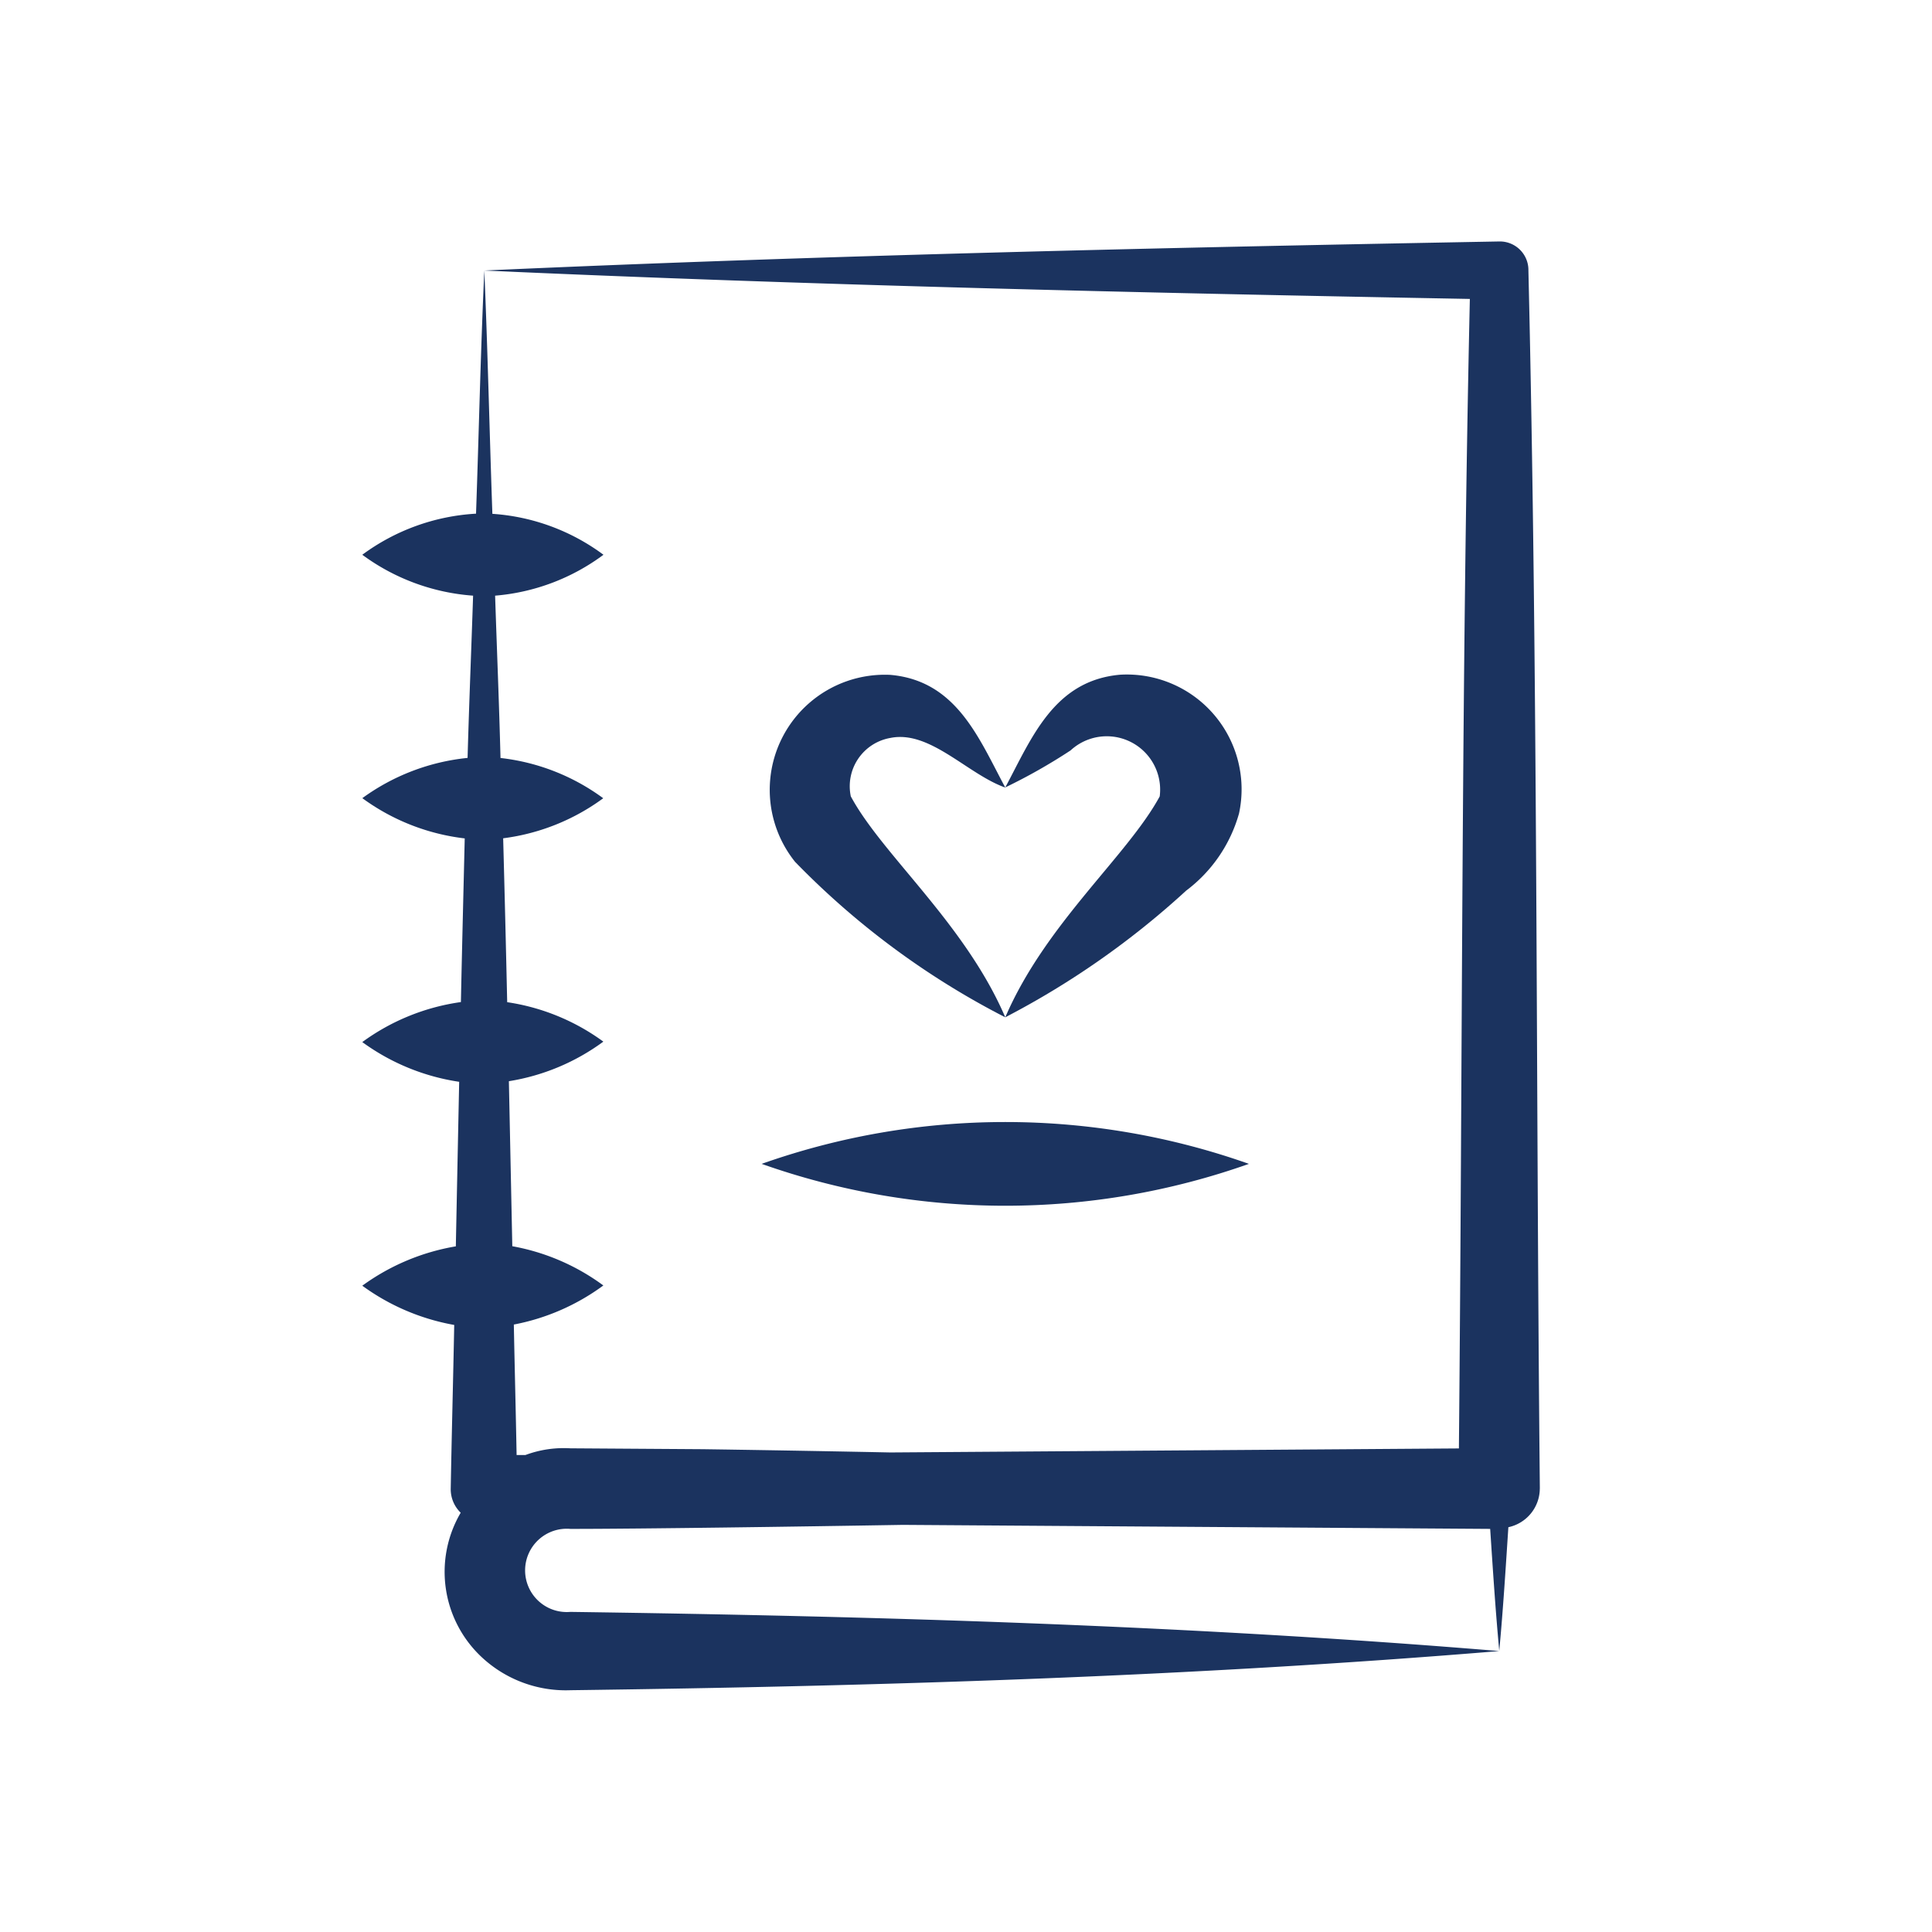
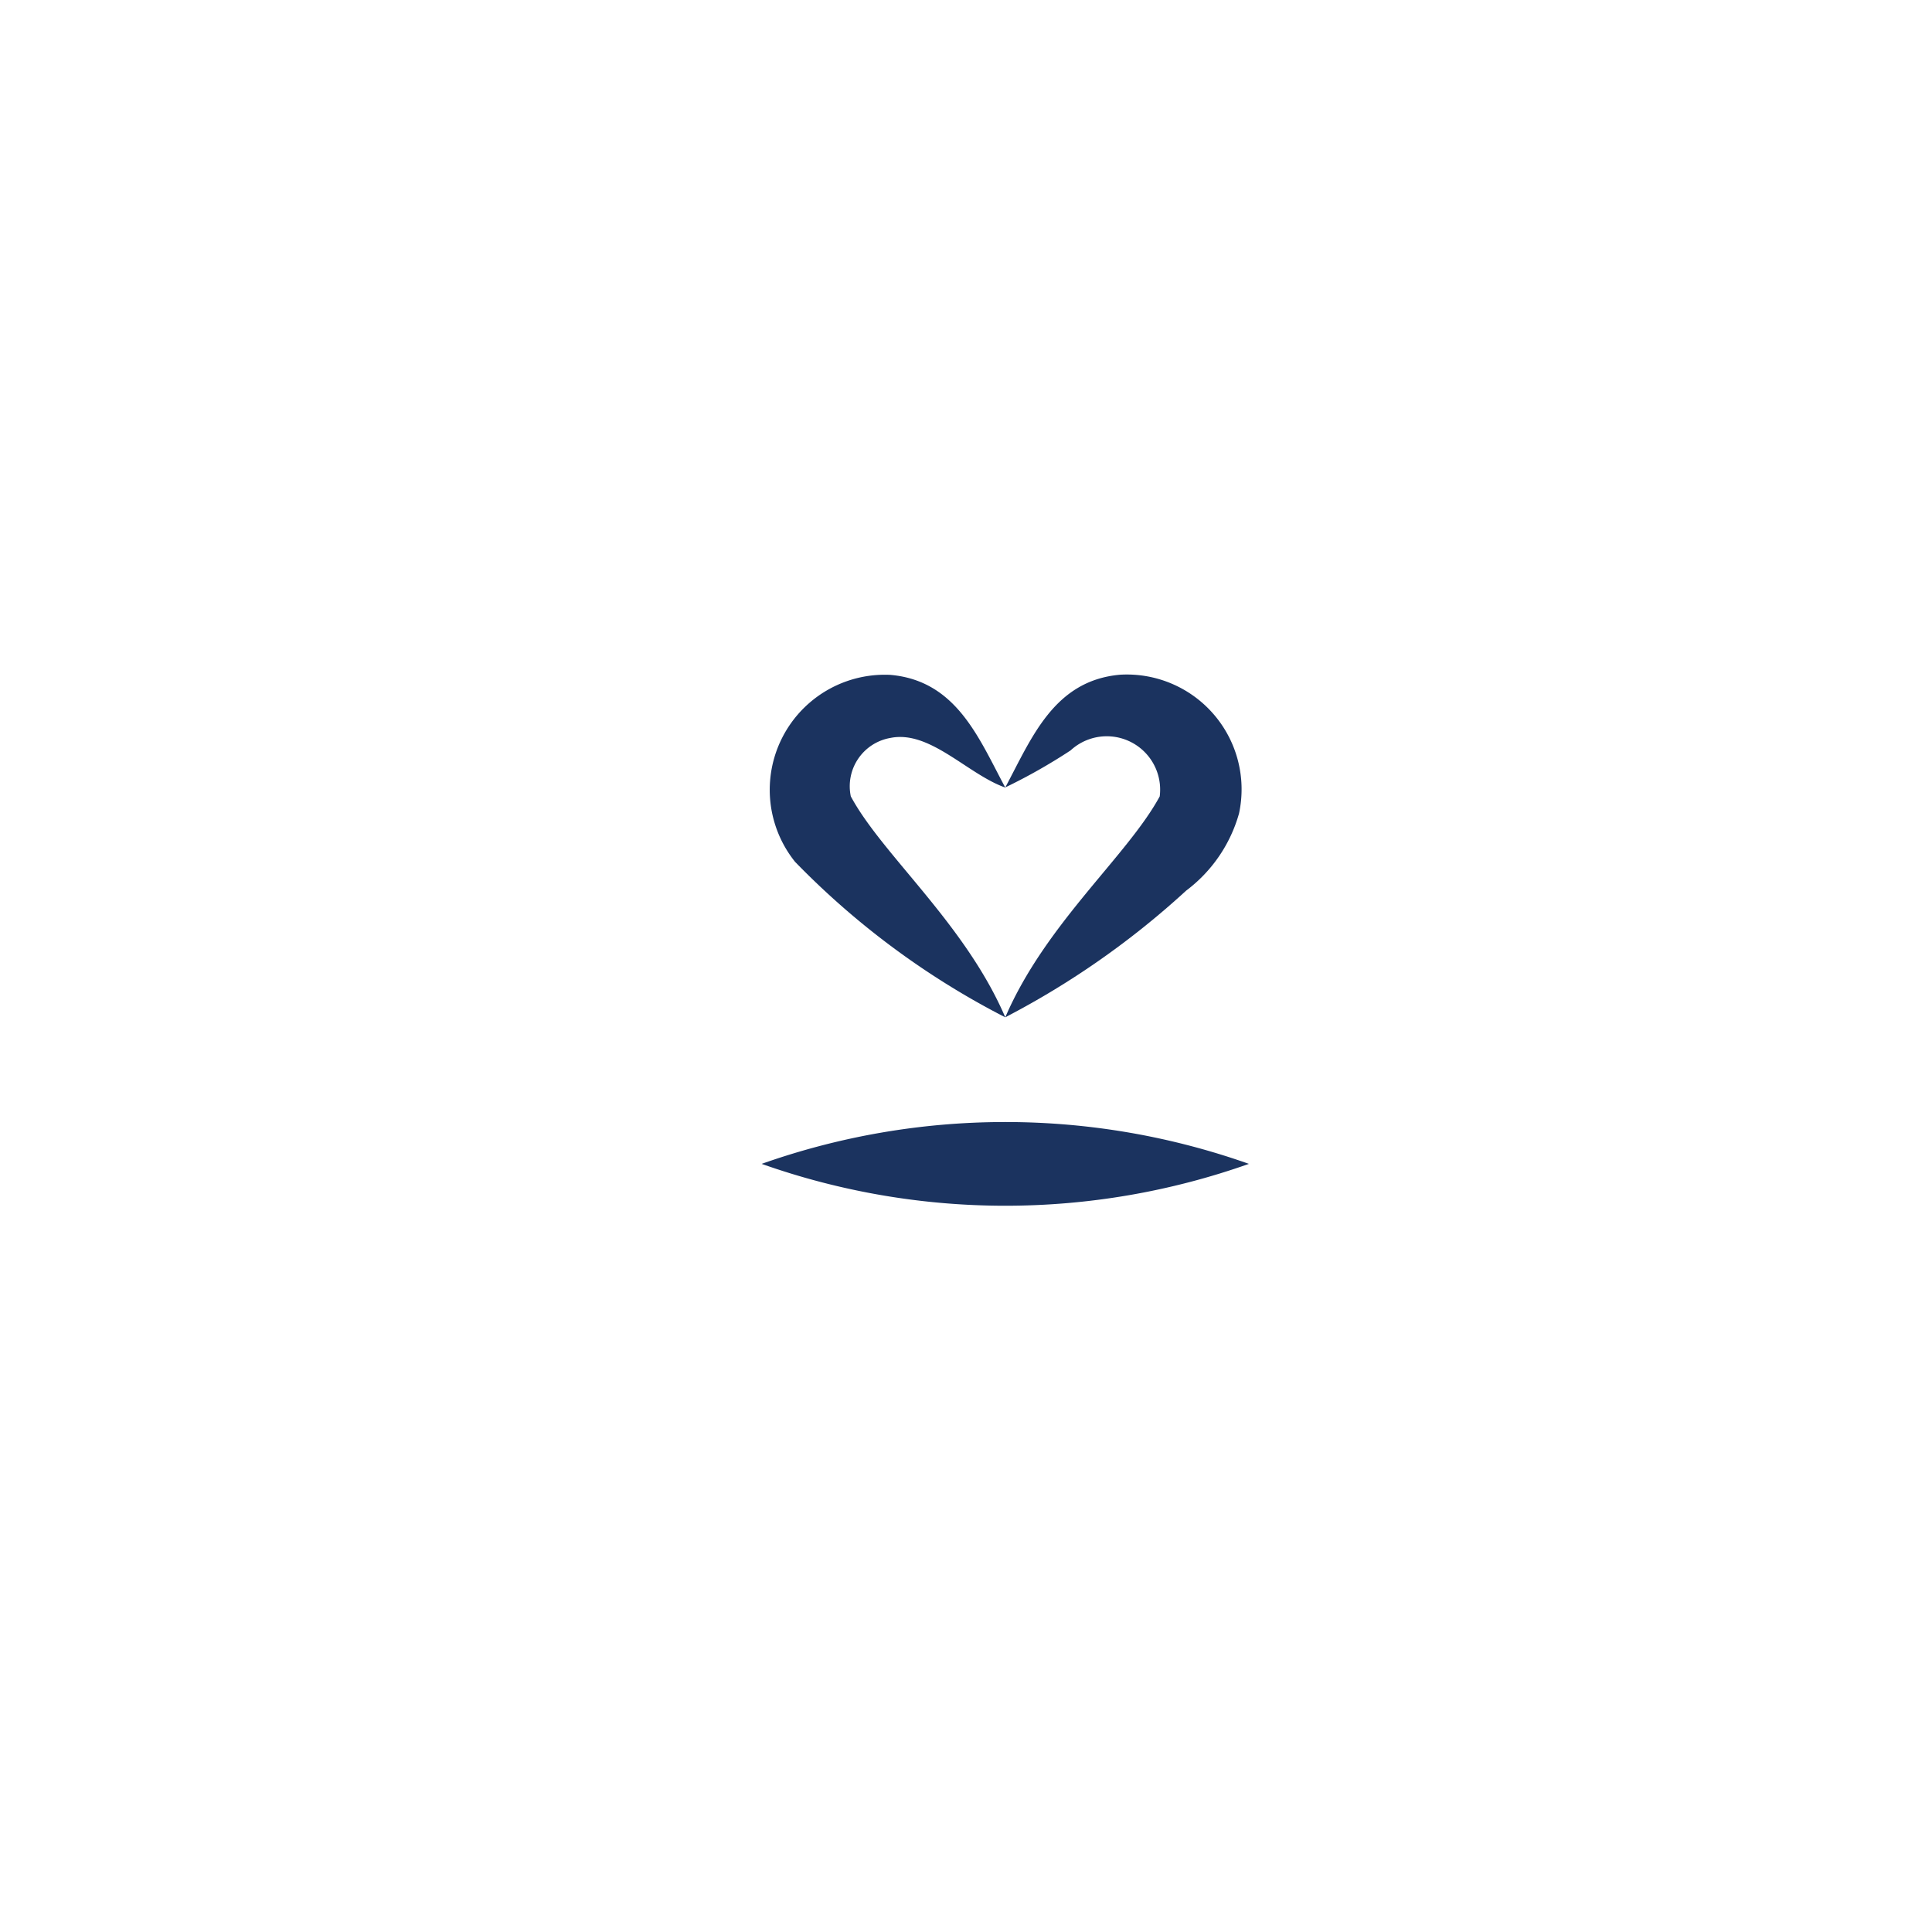
<svg xmlns="http://www.w3.org/2000/svg" id="Carnet_de_voyage" data-name="Carnet de voyage" width="48" height="48" viewBox="0 0 48 48">
  <defs>
    <clipPath id="clip-path">
      <rect id="Rectangle_2826" data-name="Rectangle 2826" width="29.255" height="36" fill="#1b335f" />
    </clipPath>
  </defs>
-   <rect id="Rectangle_2822" data-name="Rectangle 2822" width="48" height="48" fill="none" />
  <g id="Groupe_34939" data-name="Groupe 34939" transform="translate(9 6)">
    <g id="Groupe_34939-2" data-name="Groupe 34939" transform="translate(0 0)" clip-path="url(#clip-path)">
-       <path id="Tracé_22787" data-name="Tracé 22787" d="M29.256,30.988c-.1-10.089-.046-20.177-.284-30.266A.71.71,0,0,0,28.247,0C19.839.155,11.431.343,3.028.722c8.16.369,16.321.555,24.489.706-.212,9.52-.182,19.039-.272,28.559l-14.124.1c-1.572-.032-3.131-.059-4.651-.081l-3.3-.022a2.723,2.723,0,0,0-1.118.167l-.218,0c-.02-1.081-.048-2.163-.069-3.242a5.477,5.477,0,0,0,2.224-.971,5.428,5.428,0,0,0-2.262-.975l-.085-4.1a5.393,5.393,0,0,0,2.347-.983A5.377,5.377,0,0,0,3.6,18.9q-.045-2.034-.1-4.072a5.329,5.329,0,0,0,2.486-.995,5.3,5.3,0,0,0-2.552-1C3.4,11.491,3.344,10.143,3.3,8.8A5.226,5.226,0,0,0,5.992,7.784a5.205,5.205,0,0,0-2.76-1.017c-.071-2.016-.115-4.029-.2-6.045-.093,2.014-.135,4.027-.206,6.041A5.254,5.254,0,0,0,0,7.784,5.278,5.278,0,0,0,2.753,8.8c-.044,1.344-.1,2.688-.137,4.031a5.352,5.352,0,0,0-2.615,1,5.362,5.362,0,0,0,2.544,1c-.032,1.354-.067,2.71-.095,4.066A5.42,5.42,0,0,0,0,19.891a5.437,5.437,0,0,0,2.407.987q-.042,2.043-.083,4.088A5.5,5.5,0,0,0,0,25.944a5.51,5.51,0,0,0,2.284.975c-.026,1.36-.063,2.72-.087,4.08a.812.812,0,0,0,.248.585,2.9,2.9,0,0,0,.545,3.61,3.059,3.059,0,0,0,2.181.8c7.685-.1,15.409-.337,23.077-.973-7.667-.636-15.391-.866-23.077-.973a1.035,1.035,0,1,1,0-2.062c1.7,0,5.646-.056,8.261-.1l14.59.1c.067,1.009.131,2.02.226,3.029.095-1.023.159-2.048.226-3.071a.986.986,0,0,0,.781-.964" transform="translate(0.001 -0.001)" fill="#1b335f" />
      <path id="Tracé_22788" data-name="Tracé 22788" d="M10.878,13.855c-1-2.33-3.061-4.041-3.838-5.49a1.218,1.218,0,0,1,.983-1.451c.983-.2,1.915.9,2.855,1.233-.656-1.221-1.209-2.655-2.855-2.8A2.859,2.859,0,0,0,5.656,9.993a19.988,19.988,0,0,0,5.222,3.862" transform="translate(5.098 5.42)" fill="#1b335f" />
      <path id="Tracé_22789" data-name="Tracé 22789" d="M11.756,8.364c-.8,1.479-2.839,3.164-3.838,5.49a20.839,20.839,0,0,0,4.493-3.146,3.622,3.622,0,0,0,1.314-1.917,2.852,2.852,0,0,0-2.954-3.448c-1.648.145-2.2,1.58-2.853,2.8A14.088,14.088,0,0,0,9.54,7.224a1.326,1.326,0,0,1,2.215,1.14" transform="translate(8.058 5.42)" fill="#1b335f" />
      <path id="Tracé_22790" data-name="Tracé 22790" d="M17.024,11.882a18.142,18.142,0,0,0-12.106,0,18.129,18.129,0,0,0,12.106,0" transform="translate(5.005 11.034)" fill="#1b335f" />
    </g>
  </g>
</svg>